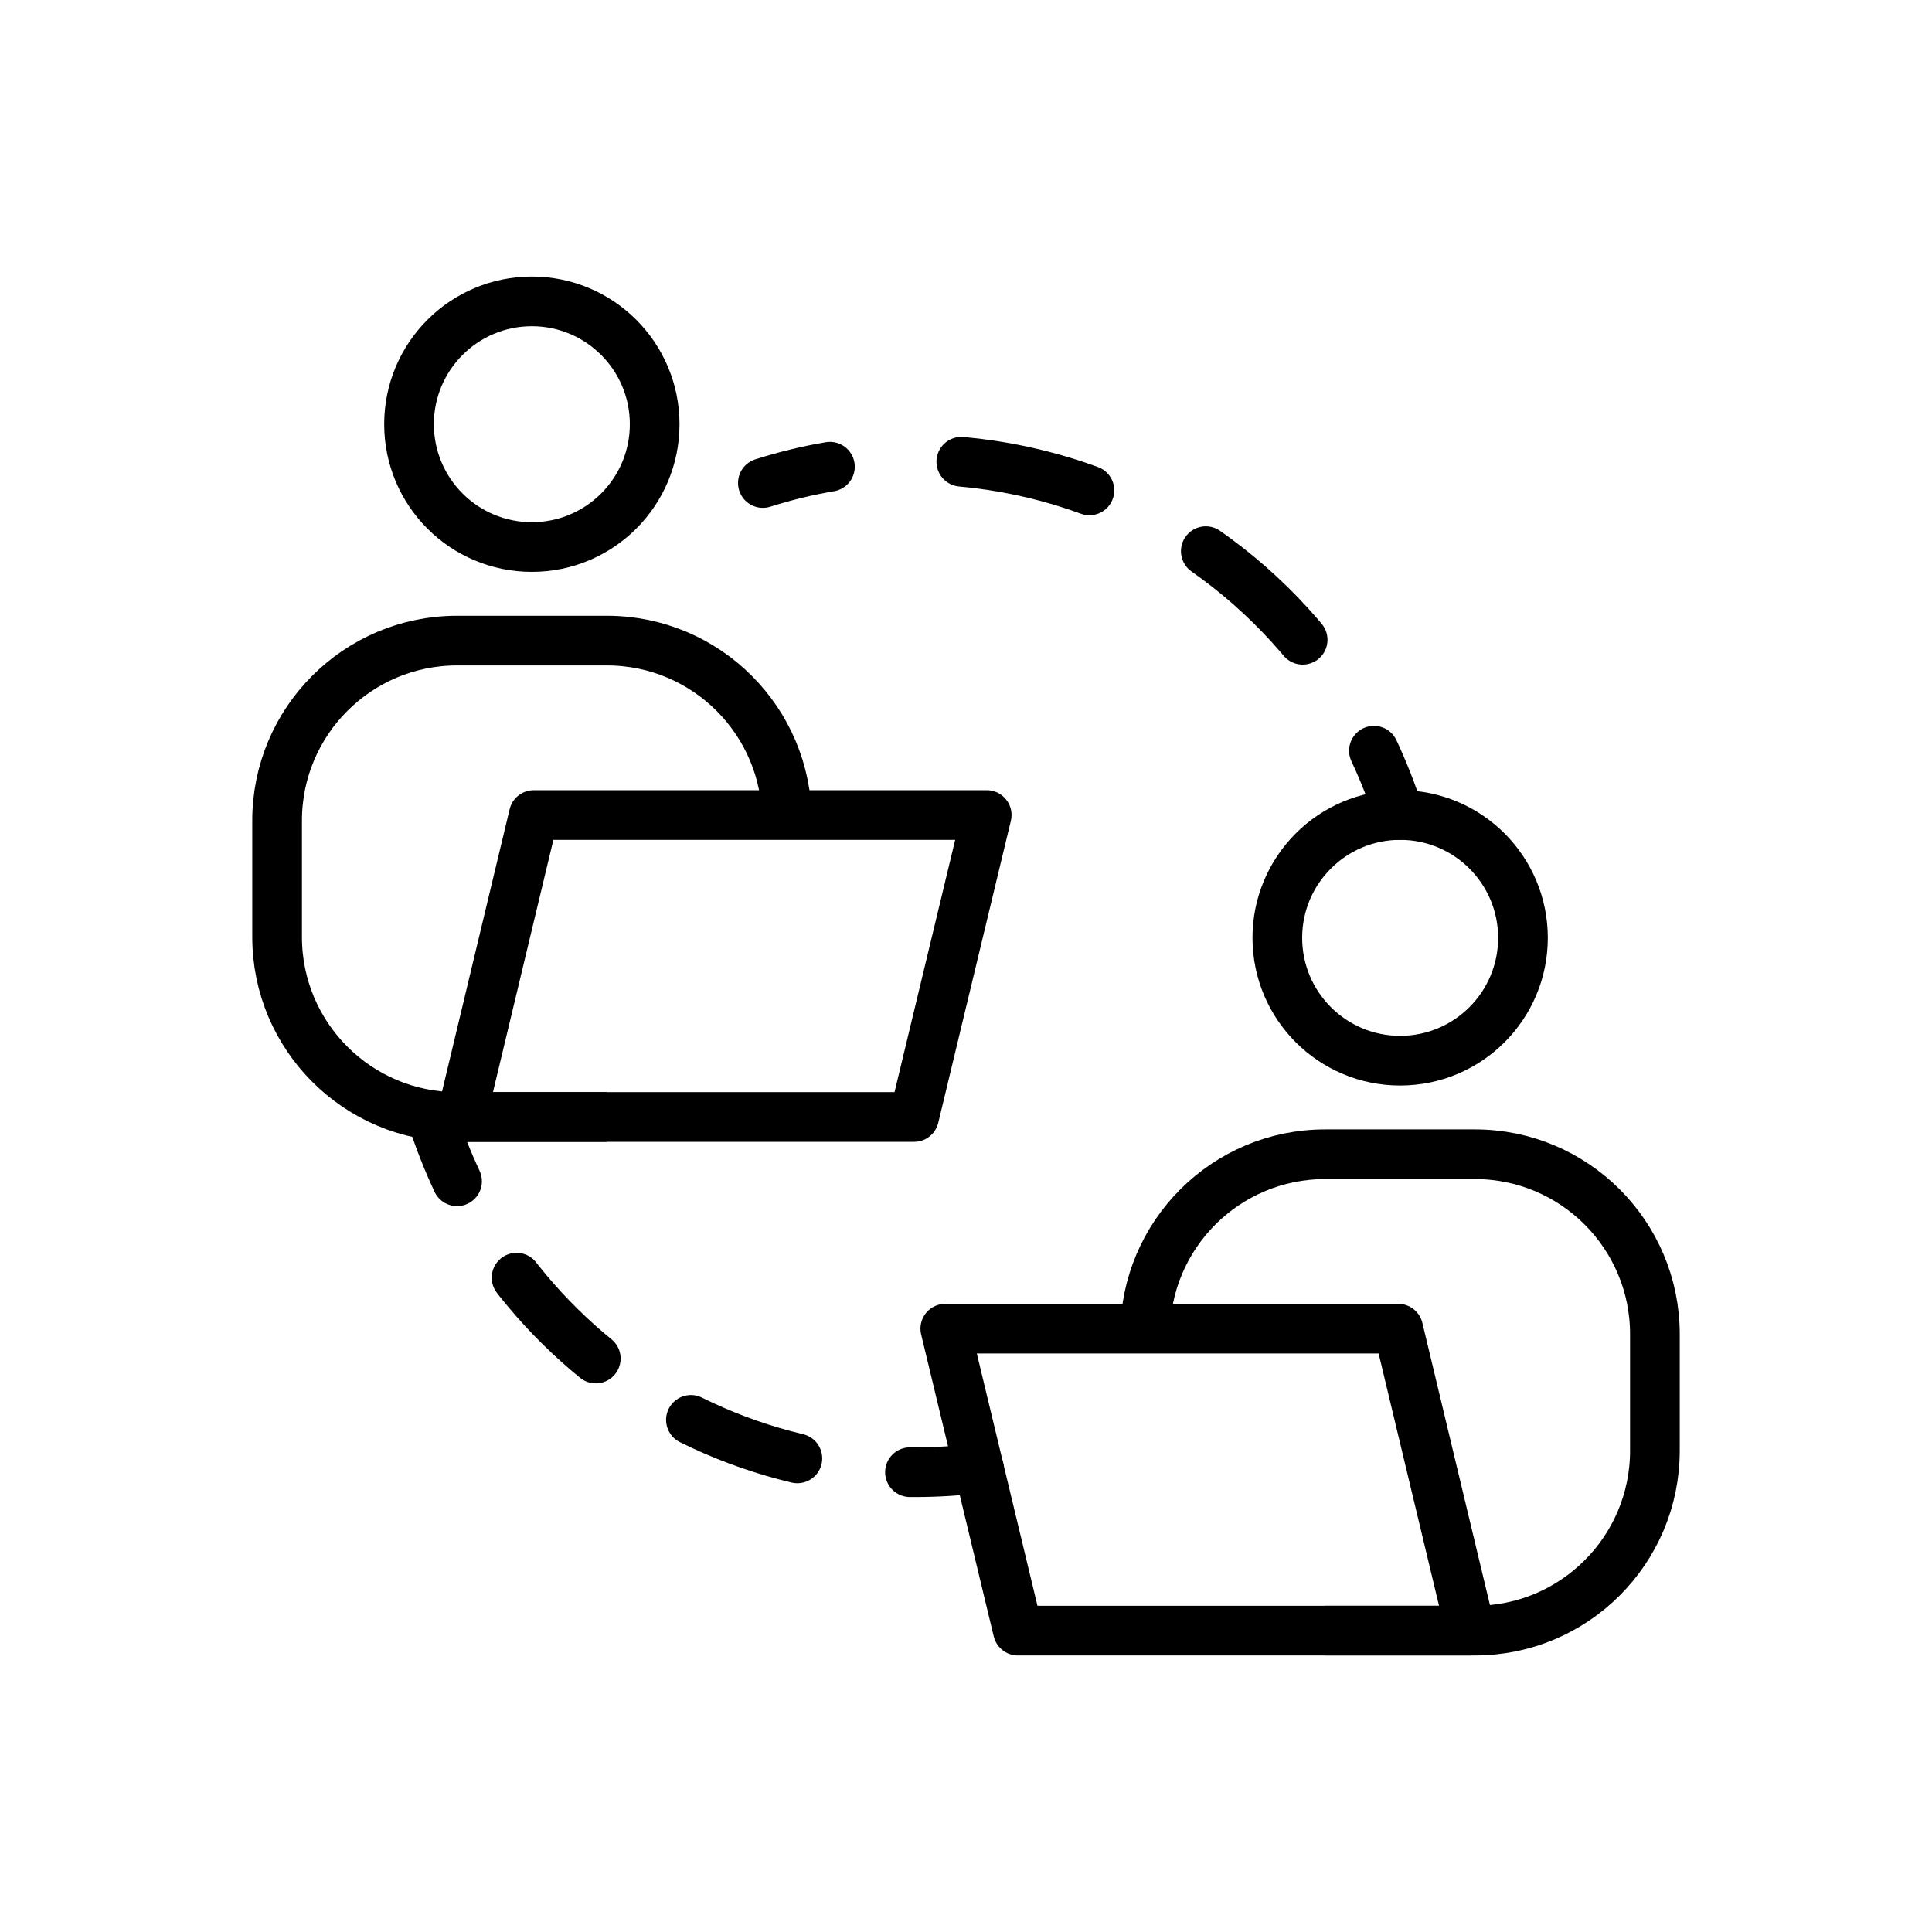
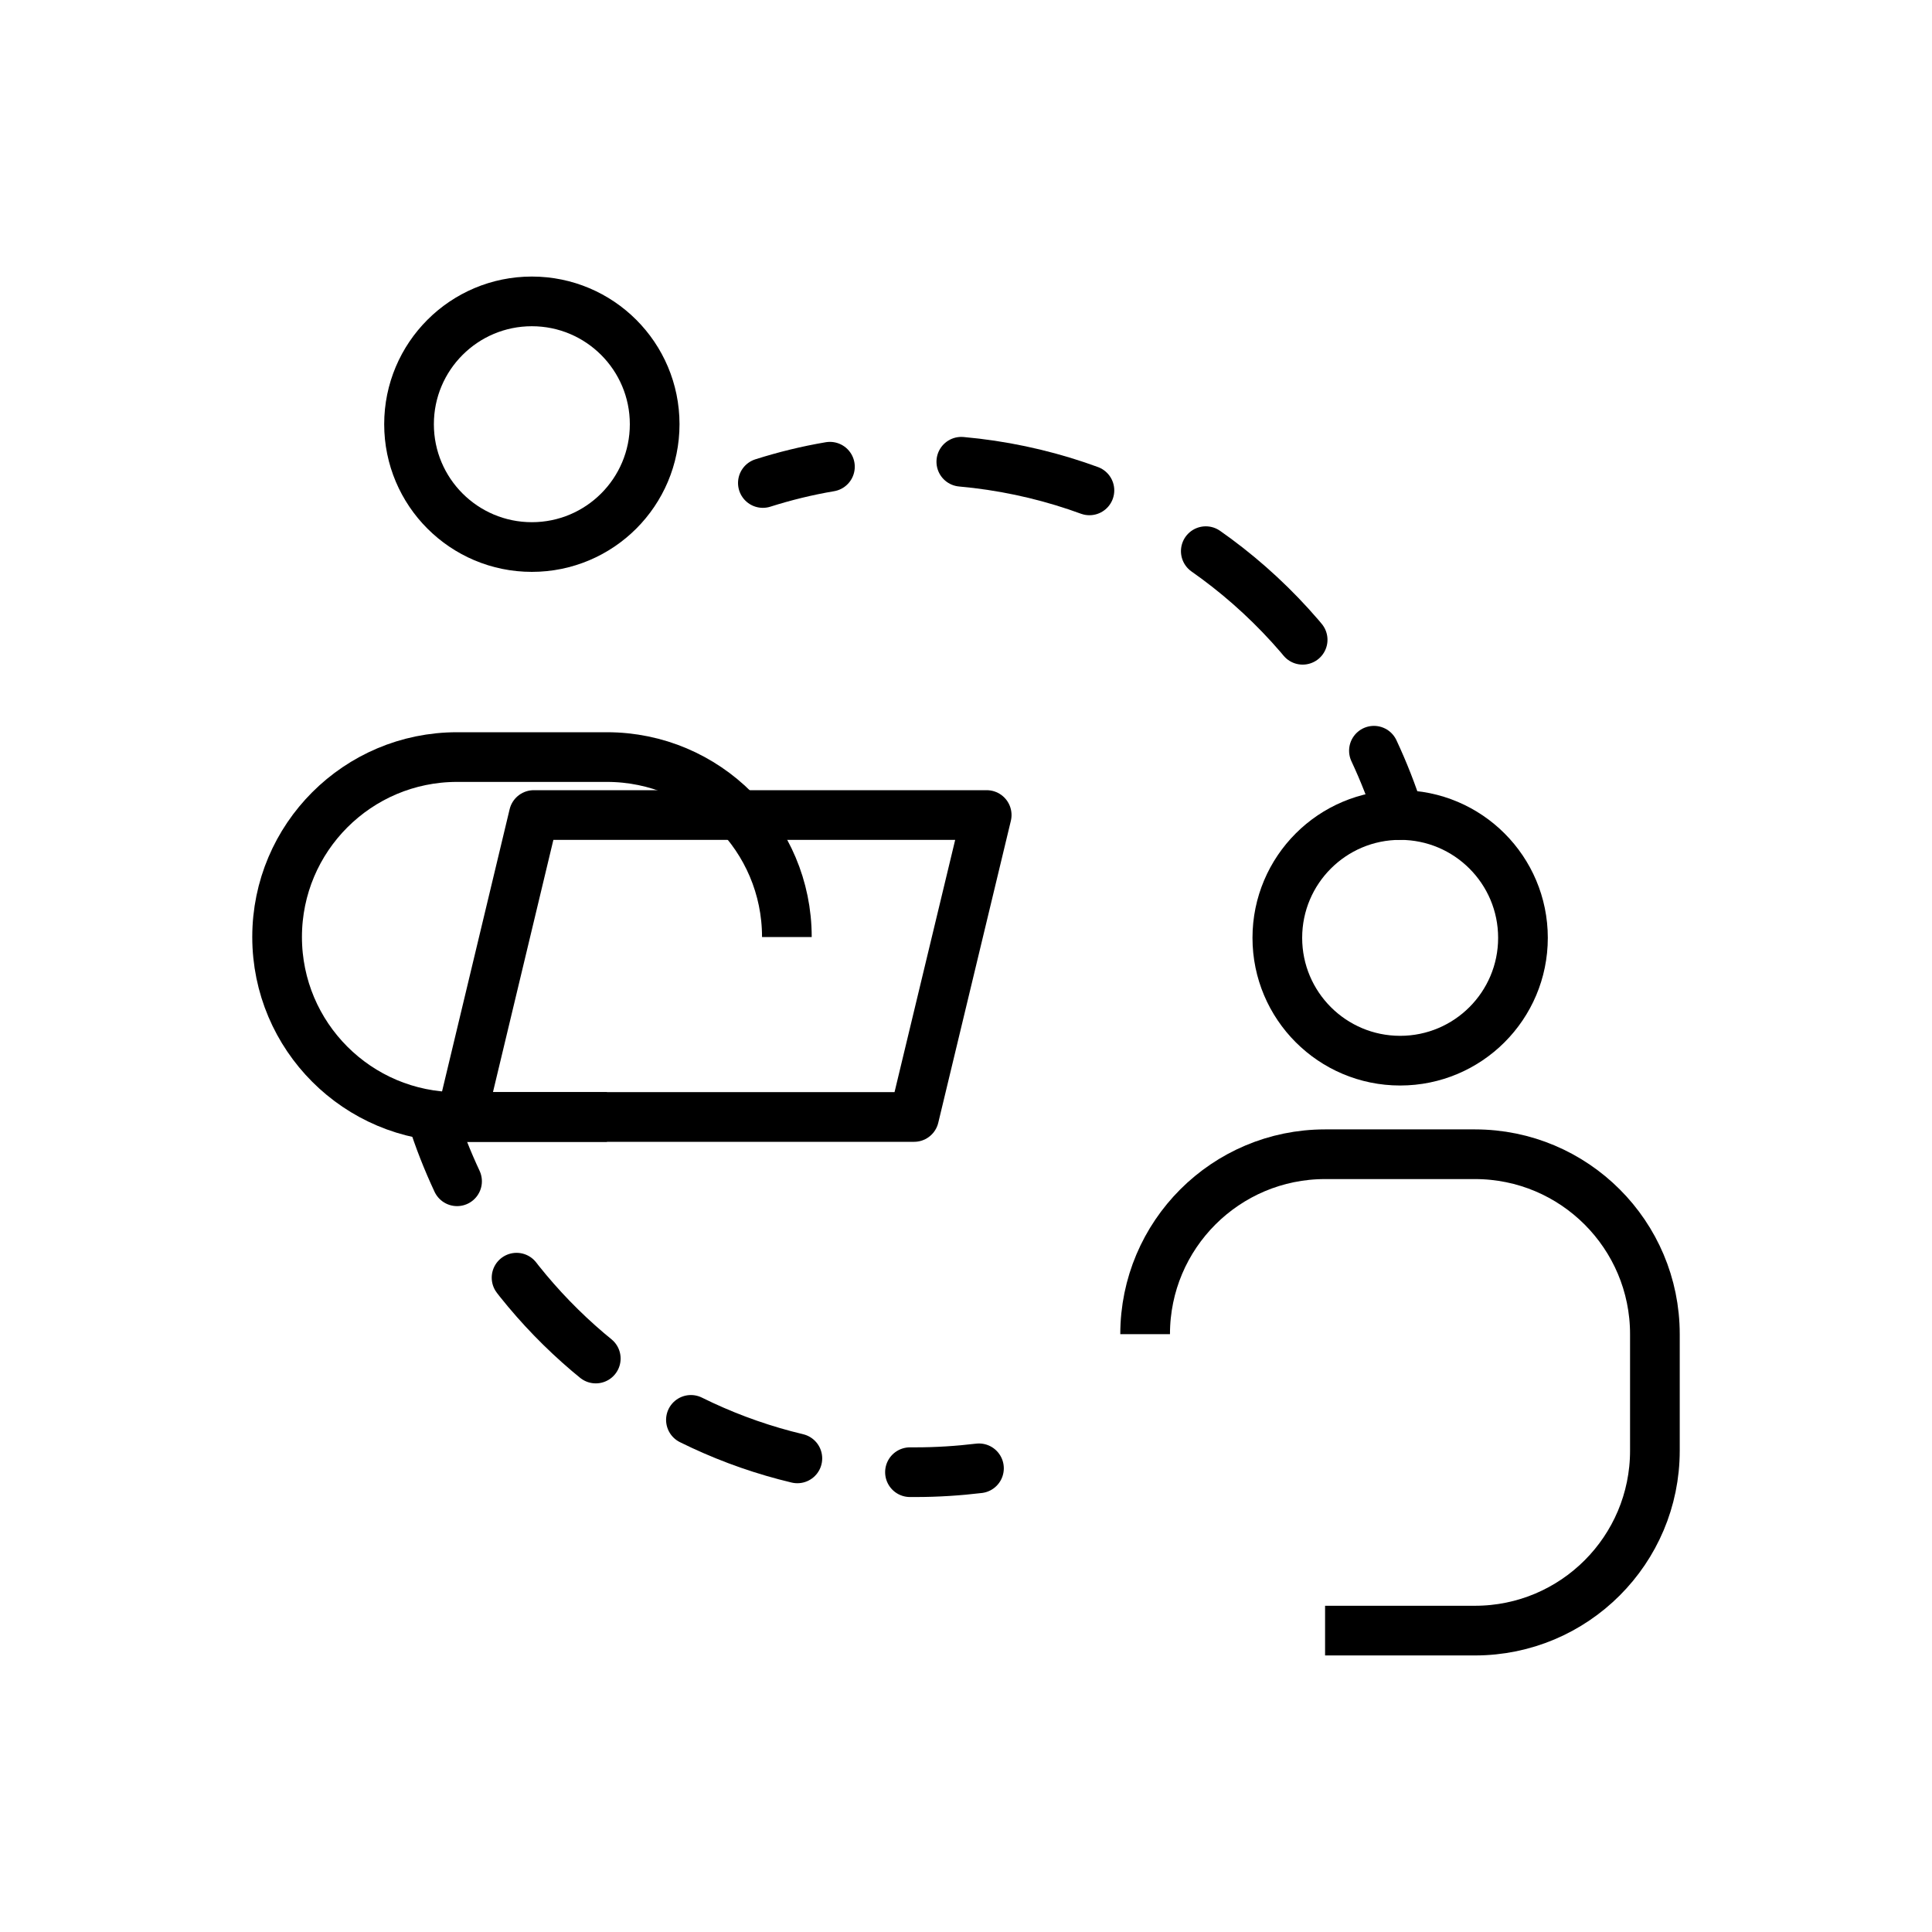
<svg xmlns="http://www.w3.org/2000/svg" id="_レイヤー_1" viewBox="0 0 70 70">
  <defs>
    <style>.cls-1{stroke-miterlimit:10;}.cls-1,.cls-2,.cls-3,.cls-4,.cls-5{fill:none;stroke:#000;stroke-width:1.8px;}.cls-2{stroke-dasharray:4.11 4.11;}.cls-2,.cls-3,.cls-4,.cls-5{stroke-linejoin:round;}.cls-2,.cls-4,.cls-5{stroke-linecap:round;}.cls-4{stroke-dasharray:4.77 4.77;}</style>
  </defs>
  <circle class="cls-1" cx="19.27" cy="15.37" r="4.45" />
-   <path class="cls-1" d="M21.99,40.47h-5.43c-3.6,0-6.52-2.92-6.52-6.52v-4.22c0-3.6,2.92-6.52,6.52-6.52h5.43c3.6,0,6.52,2.92,6.52,6.52" />
+   <path class="cls-1" d="M21.99,40.47h-5.43c-3.6,0-6.52-2.92-6.52-6.52c0-3.6,2.92-6.52,6.52-6.52h5.43c3.6,0,6.52,2.92,6.52,6.52" />
  <polygon class="cls-3" points="19.34 29.53 35.75 29.53 33.12 40.47 16.72 40.47 19.34 29.53" />
  <circle class="cls-1" cx="50.73" cy="33.98" r="4.45" />
  <path class="cls-1" d="M48.01,59.08h5.43c3.6,0,6.52-2.92,6.52-6.52v-4.22c0-3.6-2.92-6.52-6.52-6.52h-5.43c-3.6,0-6.52,2.92-6.52,6.52" />
-   <polygon class="cls-3" points="50.66 48.14 34.25 48.14 36.88 59.08 53.28 59.08 50.66 48.14" />
  <path class="cls-5" d="M27.64,17.5c.79-.25,1.6-.45,2.43-.59" />
  <path class="cls-4" d="M34.83,16.73c5.8.52,10.82,3.74,13.8,8.39" />
  <path class="cls-5" d="M49.78,27.2c.35.75.66,1.53.91,2.33" />
  <path class="cls-5" d="M35.47,53.2c-.75.09-1.52.14-2.3.14-.07,0-.13,0-.2,0" />
  <path class="cls-2" d="M28.89,52.84c-4.79-1.14-8.85-4.17-11.36-8.25" />
  <path class="cls-5" d="M16.56,42.8c-.35-.75-.66-1.53-.91-2.33" />
</svg>